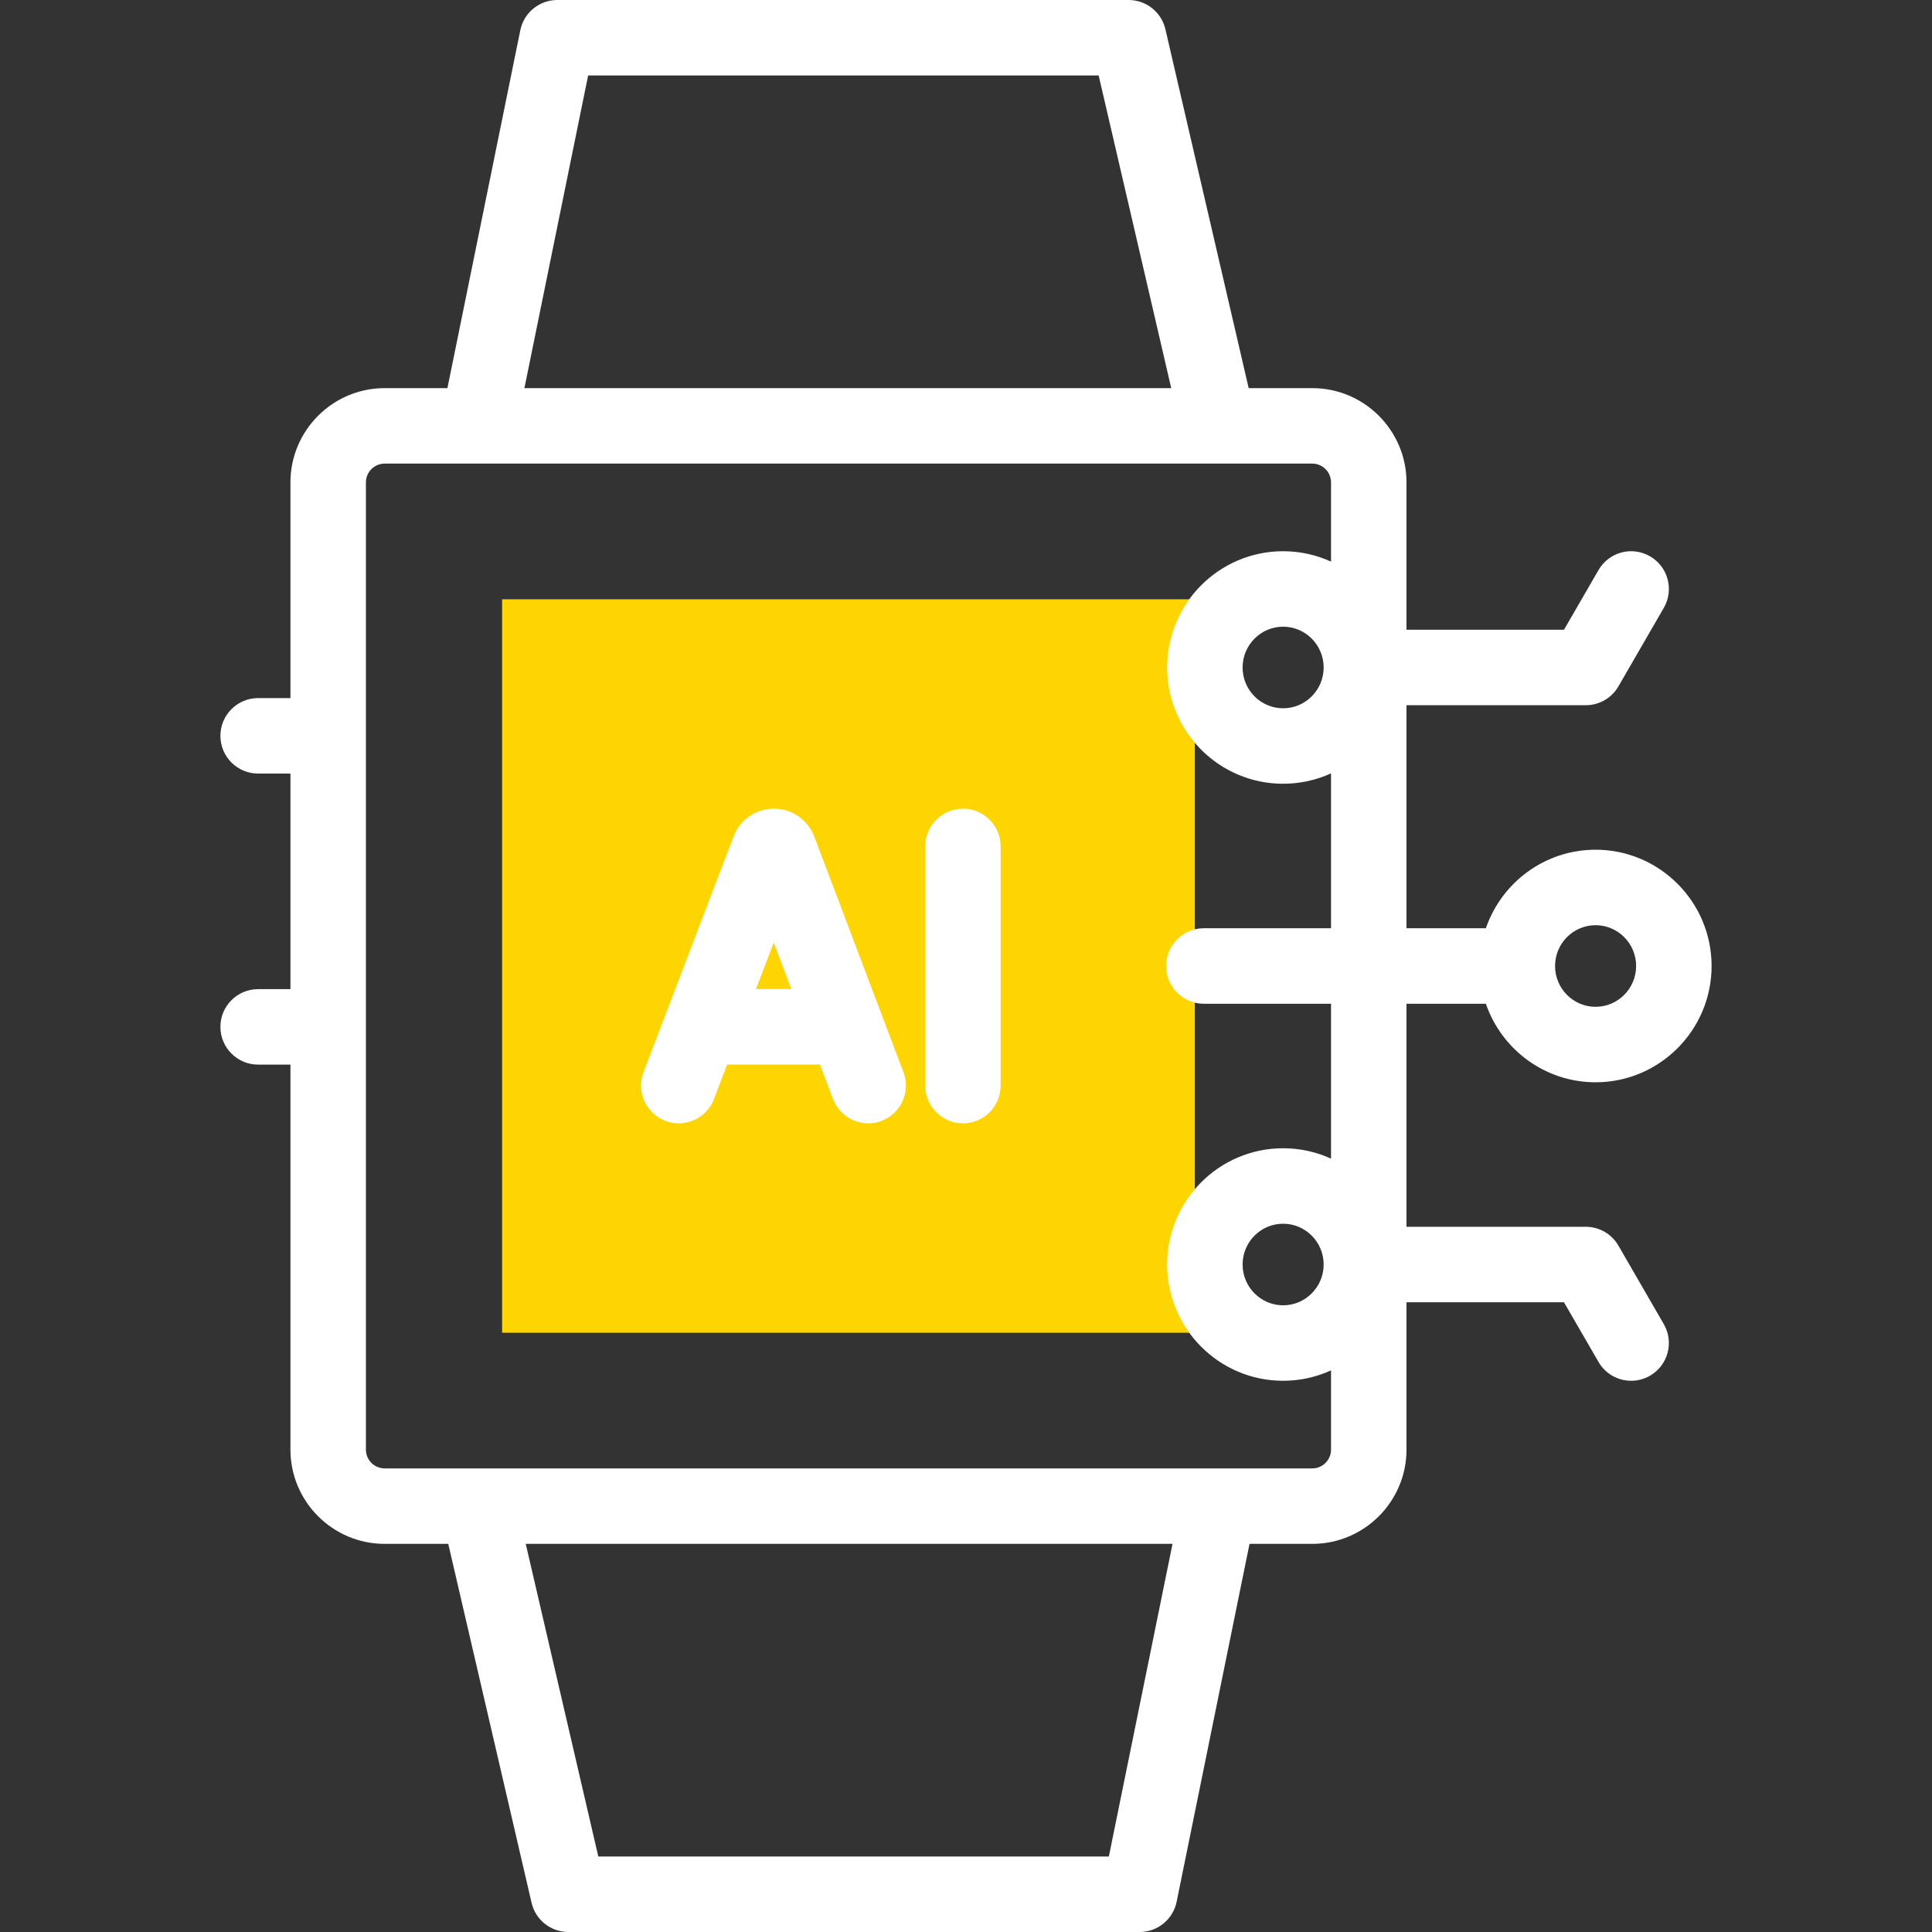
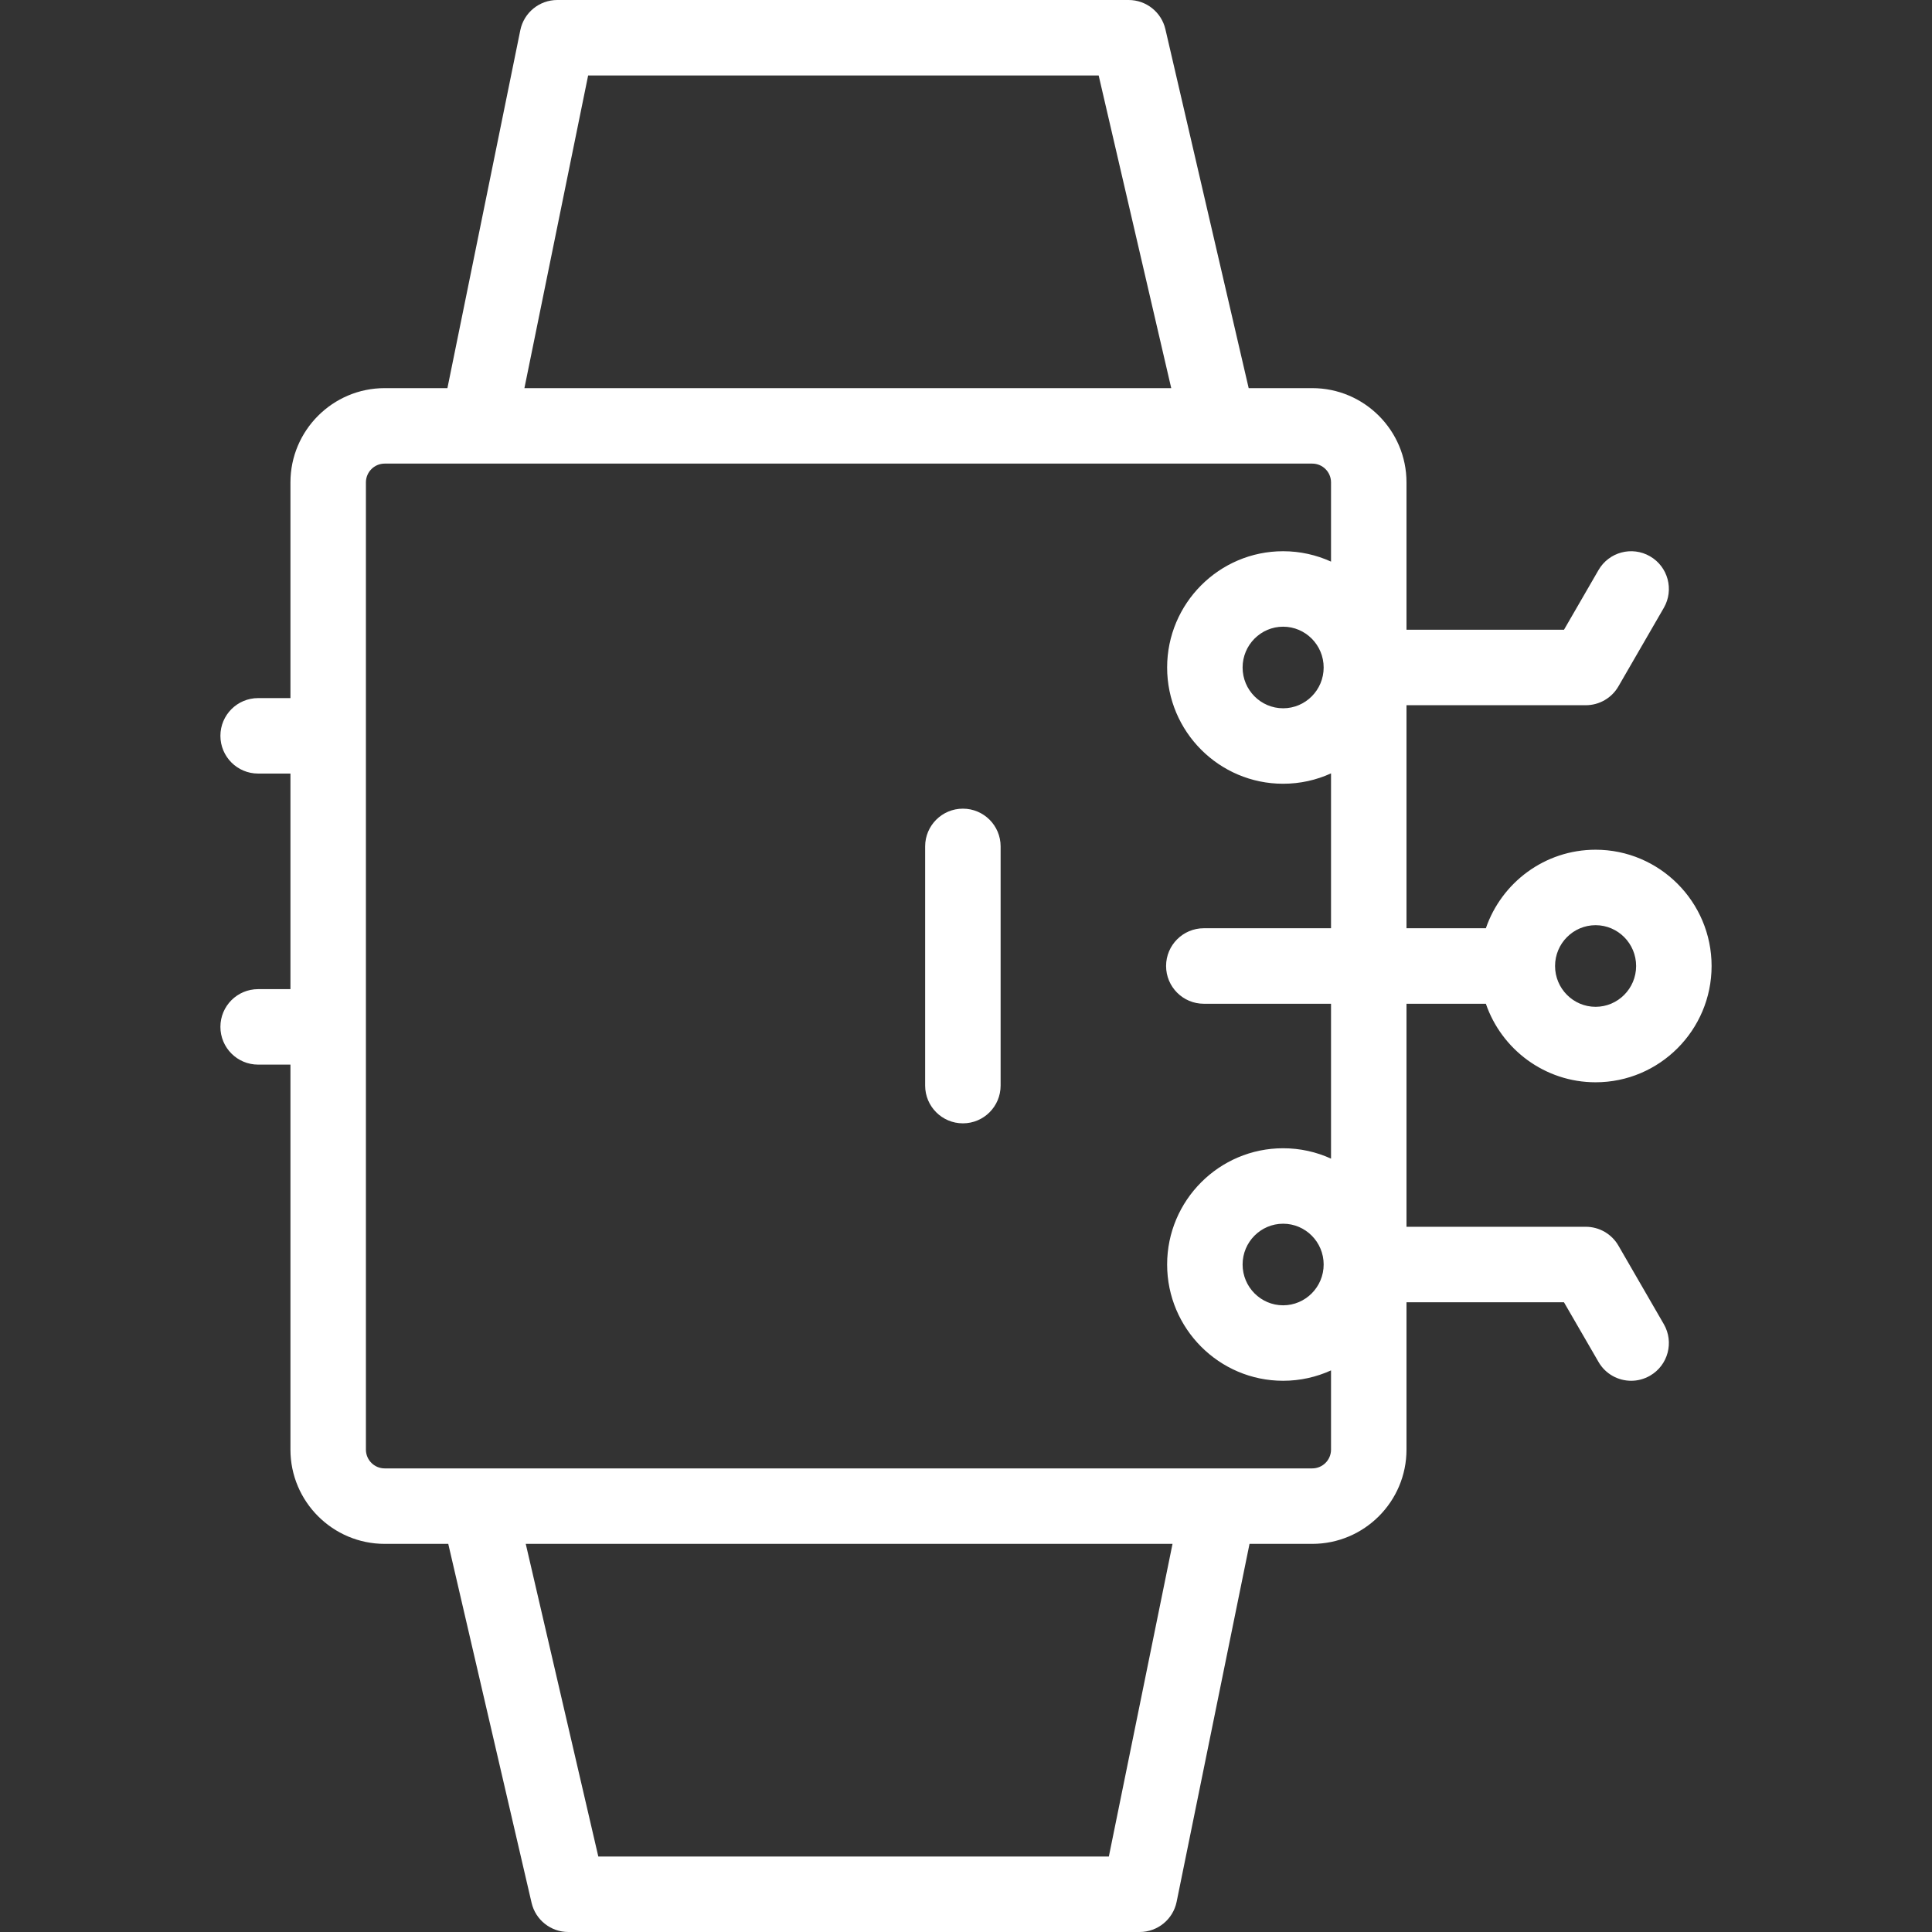
<svg xmlns="http://www.w3.org/2000/svg" width="48" height="48" viewBox="0 0 48 48" fill="none">
  <rect x="0" y="0" width="48" height="48" fill="#333333" stroke="none" />
  <g id="fi_5157138" clip-path="url(#clip0_1935_122611)">
    <g id="Group">
      <g id="Group_2">
-         <path id="Vector" d="M29.685 14.889V33.112H12.475V14.889H29.685Z" fill="#FFD500" />
-       </g>
+         </g>
      <g id="Group_3">
-         <path id="Vector_2" d="M20.228 20.78C20.225 20.771 20.221 20.762 20.218 20.754C20.051 20.351 19.662 20.091 19.226 20.091H19.225C18.789 20.091 18.399 20.352 18.234 20.756C18.231 20.763 18.228 20.77 18.226 20.777L15.987 26.636C15.802 27.12 16.044 27.662 16.528 27.847C17.012 28.032 17.553 27.789 17.738 27.306L18.066 26.449H20.37L20.693 27.303C20.835 27.678 21.191 27.909 21.57 27.909C21.68 27.909 21.792 27.889 21.902 27.848C22.386 27.664 22.63 27.123 22.446 26.639L20.228 20.78ZM18.782 24.574L19.223 23.42L19.66 24.574H18.782Z" fill="white" />
        <path id="Vector_3" d="M23.923 20.091C23.405 20.091 22.985 20.511 22.985 21.028V26.971C22.985 27.489 23.405 27.909 23.923 27.909C24.441 27.909 24.86 27.489 24.86 26.971V21.028C24.86 20.511 24.441 20.091 23.923 20.091Z" fill="white" />
        <path id="Vector_4" d="M36.916 24.938C37.305 26.071 38.38 26.889 39.642 26.889C41.231 26.889 42.524 25.593 42.524 24C42.524 22.407 41.231 21.111 39.642 21.111C38.38 21.111 37.305 21.928 36.916 23.062H34.944V17.521H39.398C39.732 17.521 40.042 17.343 40.209 17.053L41.337 15.102C41.596 14.654 41.443 14.08 40.994 13.821C40.546 13.562 39.973 13.715 39.714 14.164L38.857 15.646H34.944V11.985C34.944 10.694 33.894 9.643 32.602 9.643H31.023L28.954 0.726C28.855 0.301 28.477 0 28.04 0H13.846C13.4 0 13.016 0.314 12.927 0.75L11.116 9.643H9.558C8.266 9.643 7.216 10.694 7.216 11.985V17.344H6.413C5.895 17.344 5.476 17.764 5.476 18.281C5.476 18.799 5.895 19.219 6.413 19.219H7.216V24.575H6.413C5.895 24.575 5.476 24.994 5.476 25.512C5.476 26.03 5.895 26.45 6.413 26.45H7.216V36.015C7.216 37.306 8.266 38.357 9.558 38.357H11.137L13.207 47.275C13.305 47.699 13.684 48 14.12 48H28.314C28.76 48 29.144 47.686 29.233 47.25L31.044 38.357H32.602C33.894 38.357 34.944 37.306 34.944 36.015V32.354H38.856L39.714 33.836C39.887 34.137 40.202 34.305 40.526 34.305C40.685 34.305 40.846 34.264 40.994 34.179C41.443 33.92 41.596 33.346 41.337 32.898L40.209 30.947C40.042 30.657 39.732 30.479 39.398 30.479H34.944V24.938H36.916ZM39.642 22.986C40.197 22.986 40.649 23.441 40.649 24C40.649 24.559 40.197 25.014 39.642 25.014C39.087 25.014 38.635 24.559 38.635 24C38.635 23.441 39.087 22.986 39.642 22.986ZM14.612 1.875H27.296L29.099 9.643H13.029L14.612 1.875ZM27.549 46.125H14.865L13.062 38.357H29.131L27.549 46.125ZM33.069 28.786C32.706 28.62 32.303 28.528 31.879 28.528C30.29 28.528 28.997 29.824 28.997 31.416C28.997 33.009 30.29 34.305 31.879 34.305C32.303 34.305 32.706 34.212 33.069 34.047V36.015C33.069 36.273 32.86 36.482 32.602 36.482H9.558C9.3 36.482 9.091 36.273 9.091 36.015V11.985C9.091 11.727 9.3 11.518 9.558 11.518H32.602C32.86 11.518 33.069 11.727 33.069 11.985V13.953C32.706 13.788 32.303 13.695 31.879 13.695C30.29 13.695 28.997 14.991 28.997 16.584C28.997 18.177 30.29 19.472 31.879 19.472C32.303 19.472 32.706 19.38 33.069 19.214V23.062H29.909C29.391 23.062 28.971 23.482 28.971 24C28.971 24.518 29.391 24.938 29.909 24.938H33.069V28.786ZM32.886 31.416C32.886 31.975 32.434 32.43 31.879 32.43C31.324 32.43 30.872 31.975 30.872 31.416C30.872 30.857 31.324 30.403 31.879 30.403C32.434 30.403 32.886 30.857 32.886 31.416ZM32.886 16.584C32.886 17.143 32.434 17.597 31.879 17.597C31.324 17.597 30.872 17.143 30.872 16.584C30.872 16.025 31.324 15.57 31.879 15.57C32.434 15.57 32.886 16.025 32.886 16.584Z" fill="white" />
      </g>
    </g>
  </g>
  <defs>
    <clipPath id="clip0_1935_122611">
      <rect width="48" height="48" fill="white" />
    </clipPath>
  </defs>
</svg>